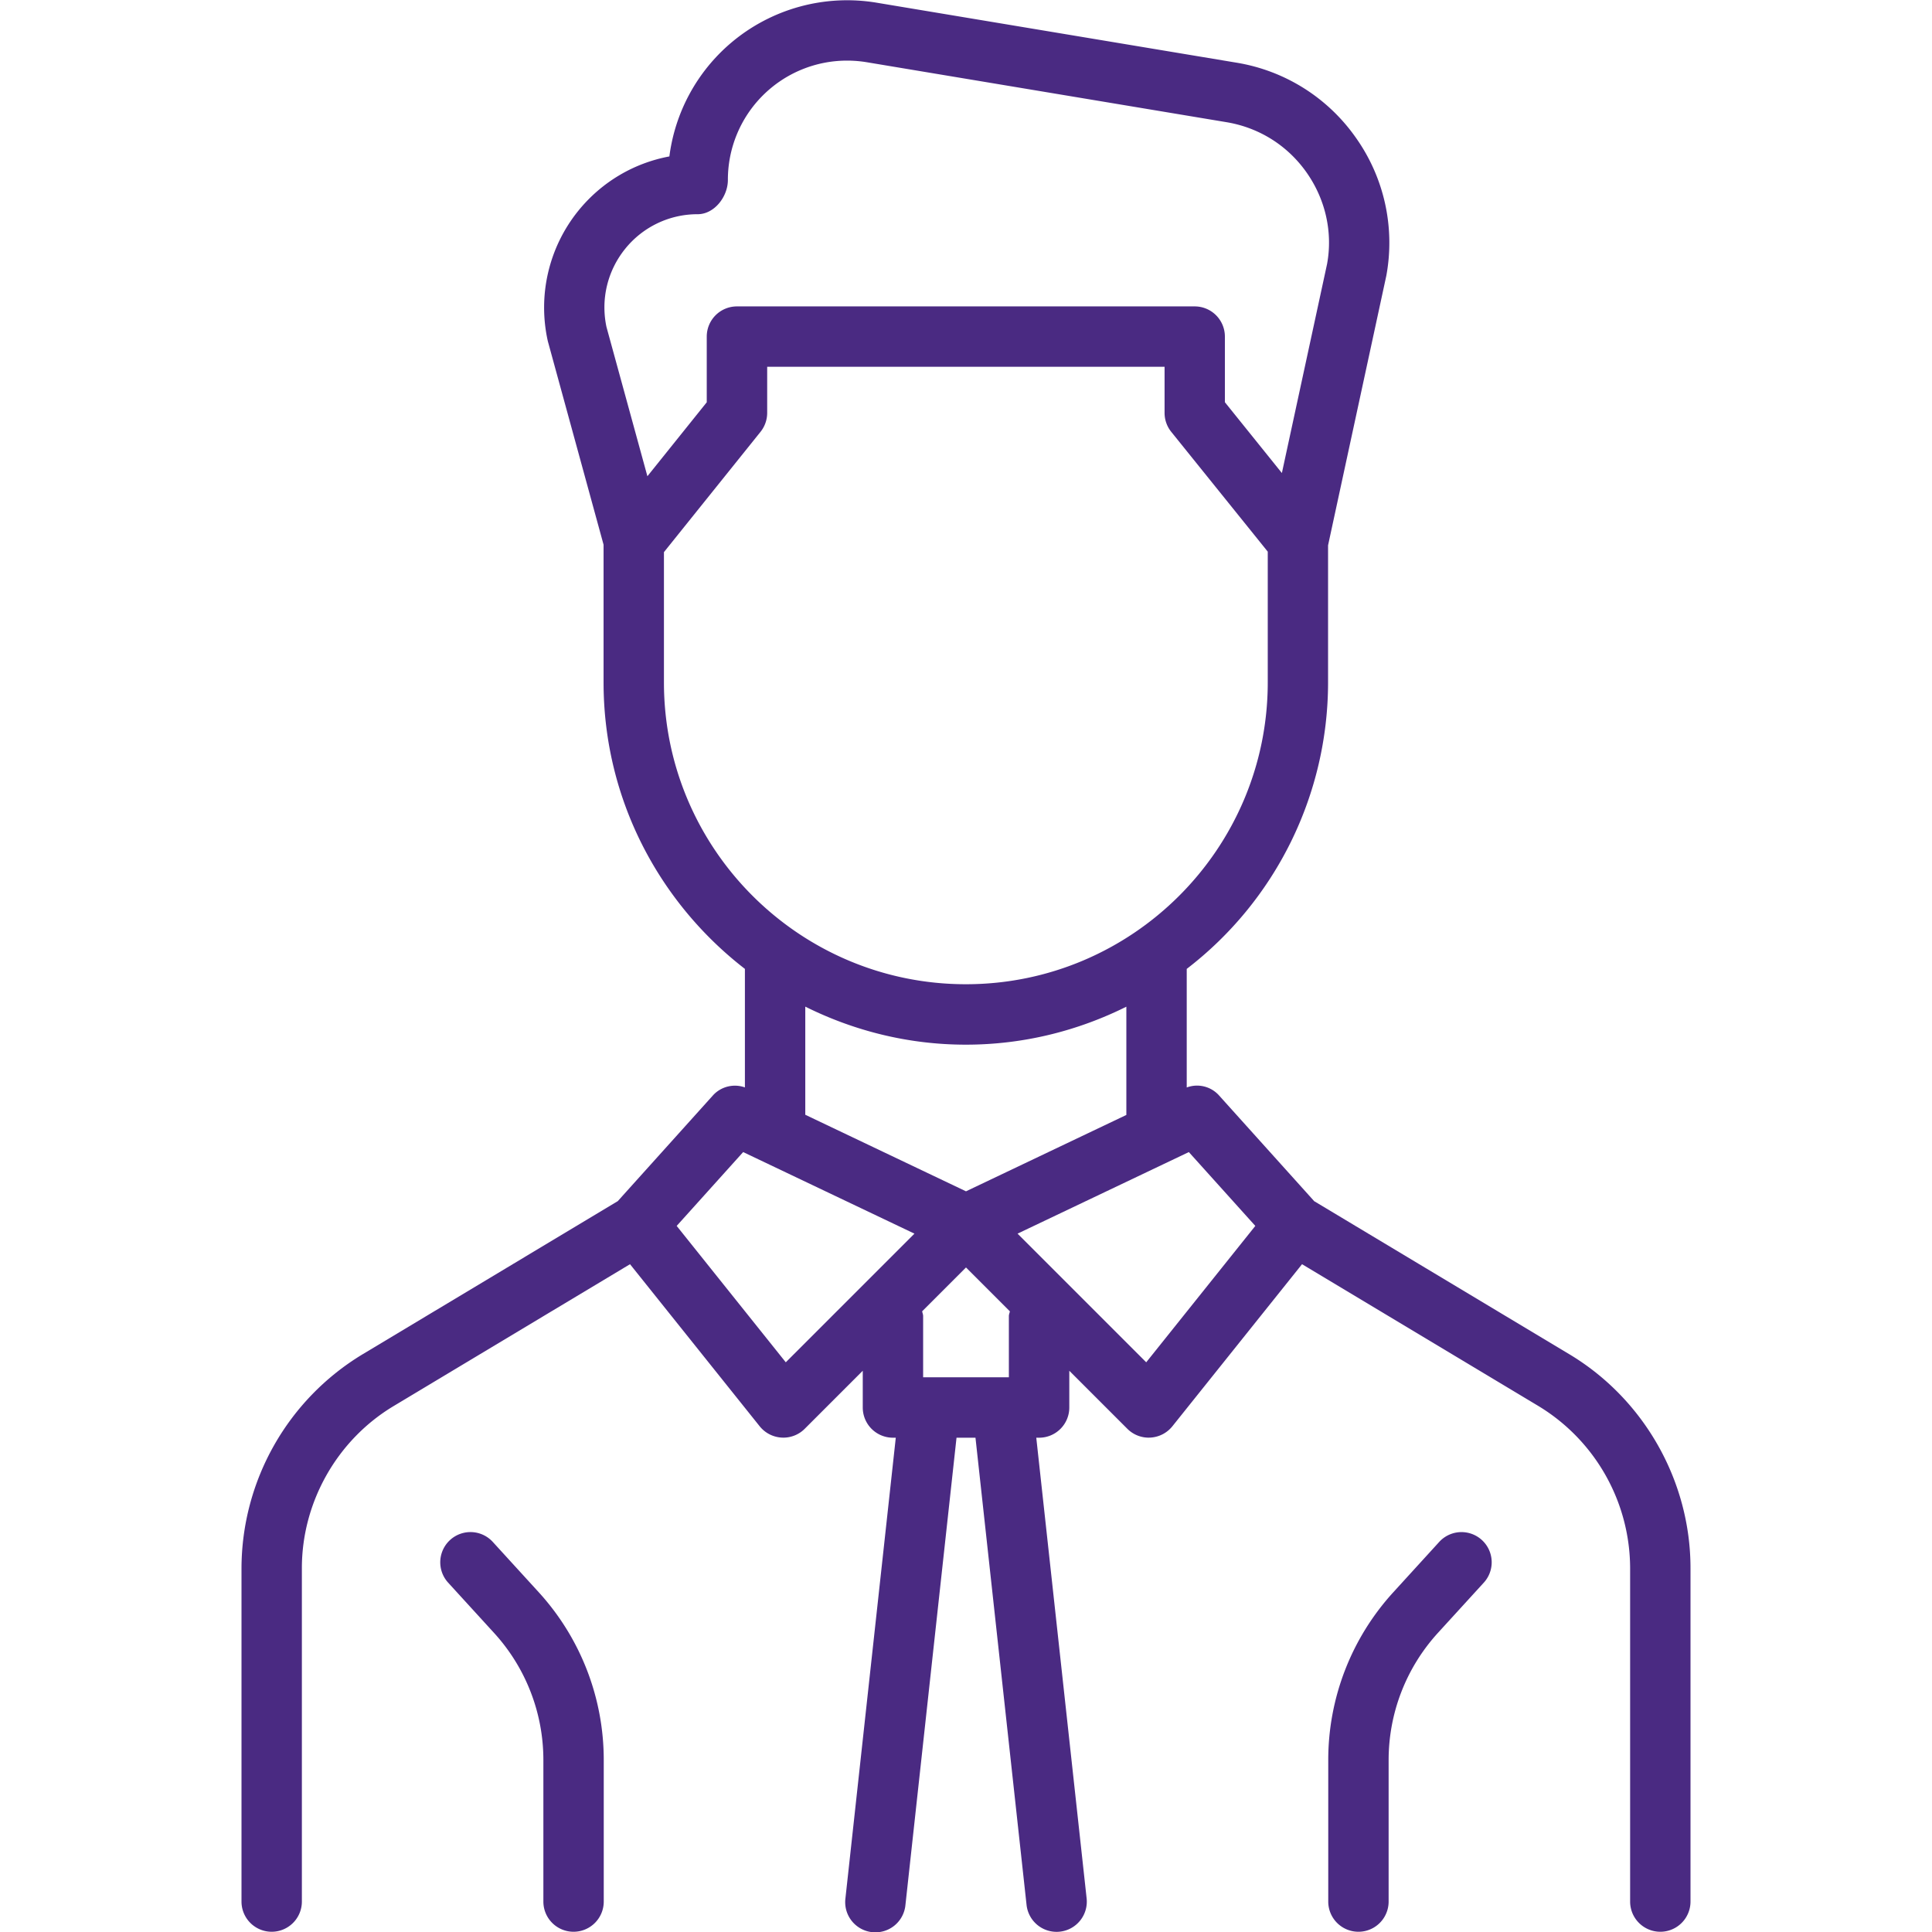
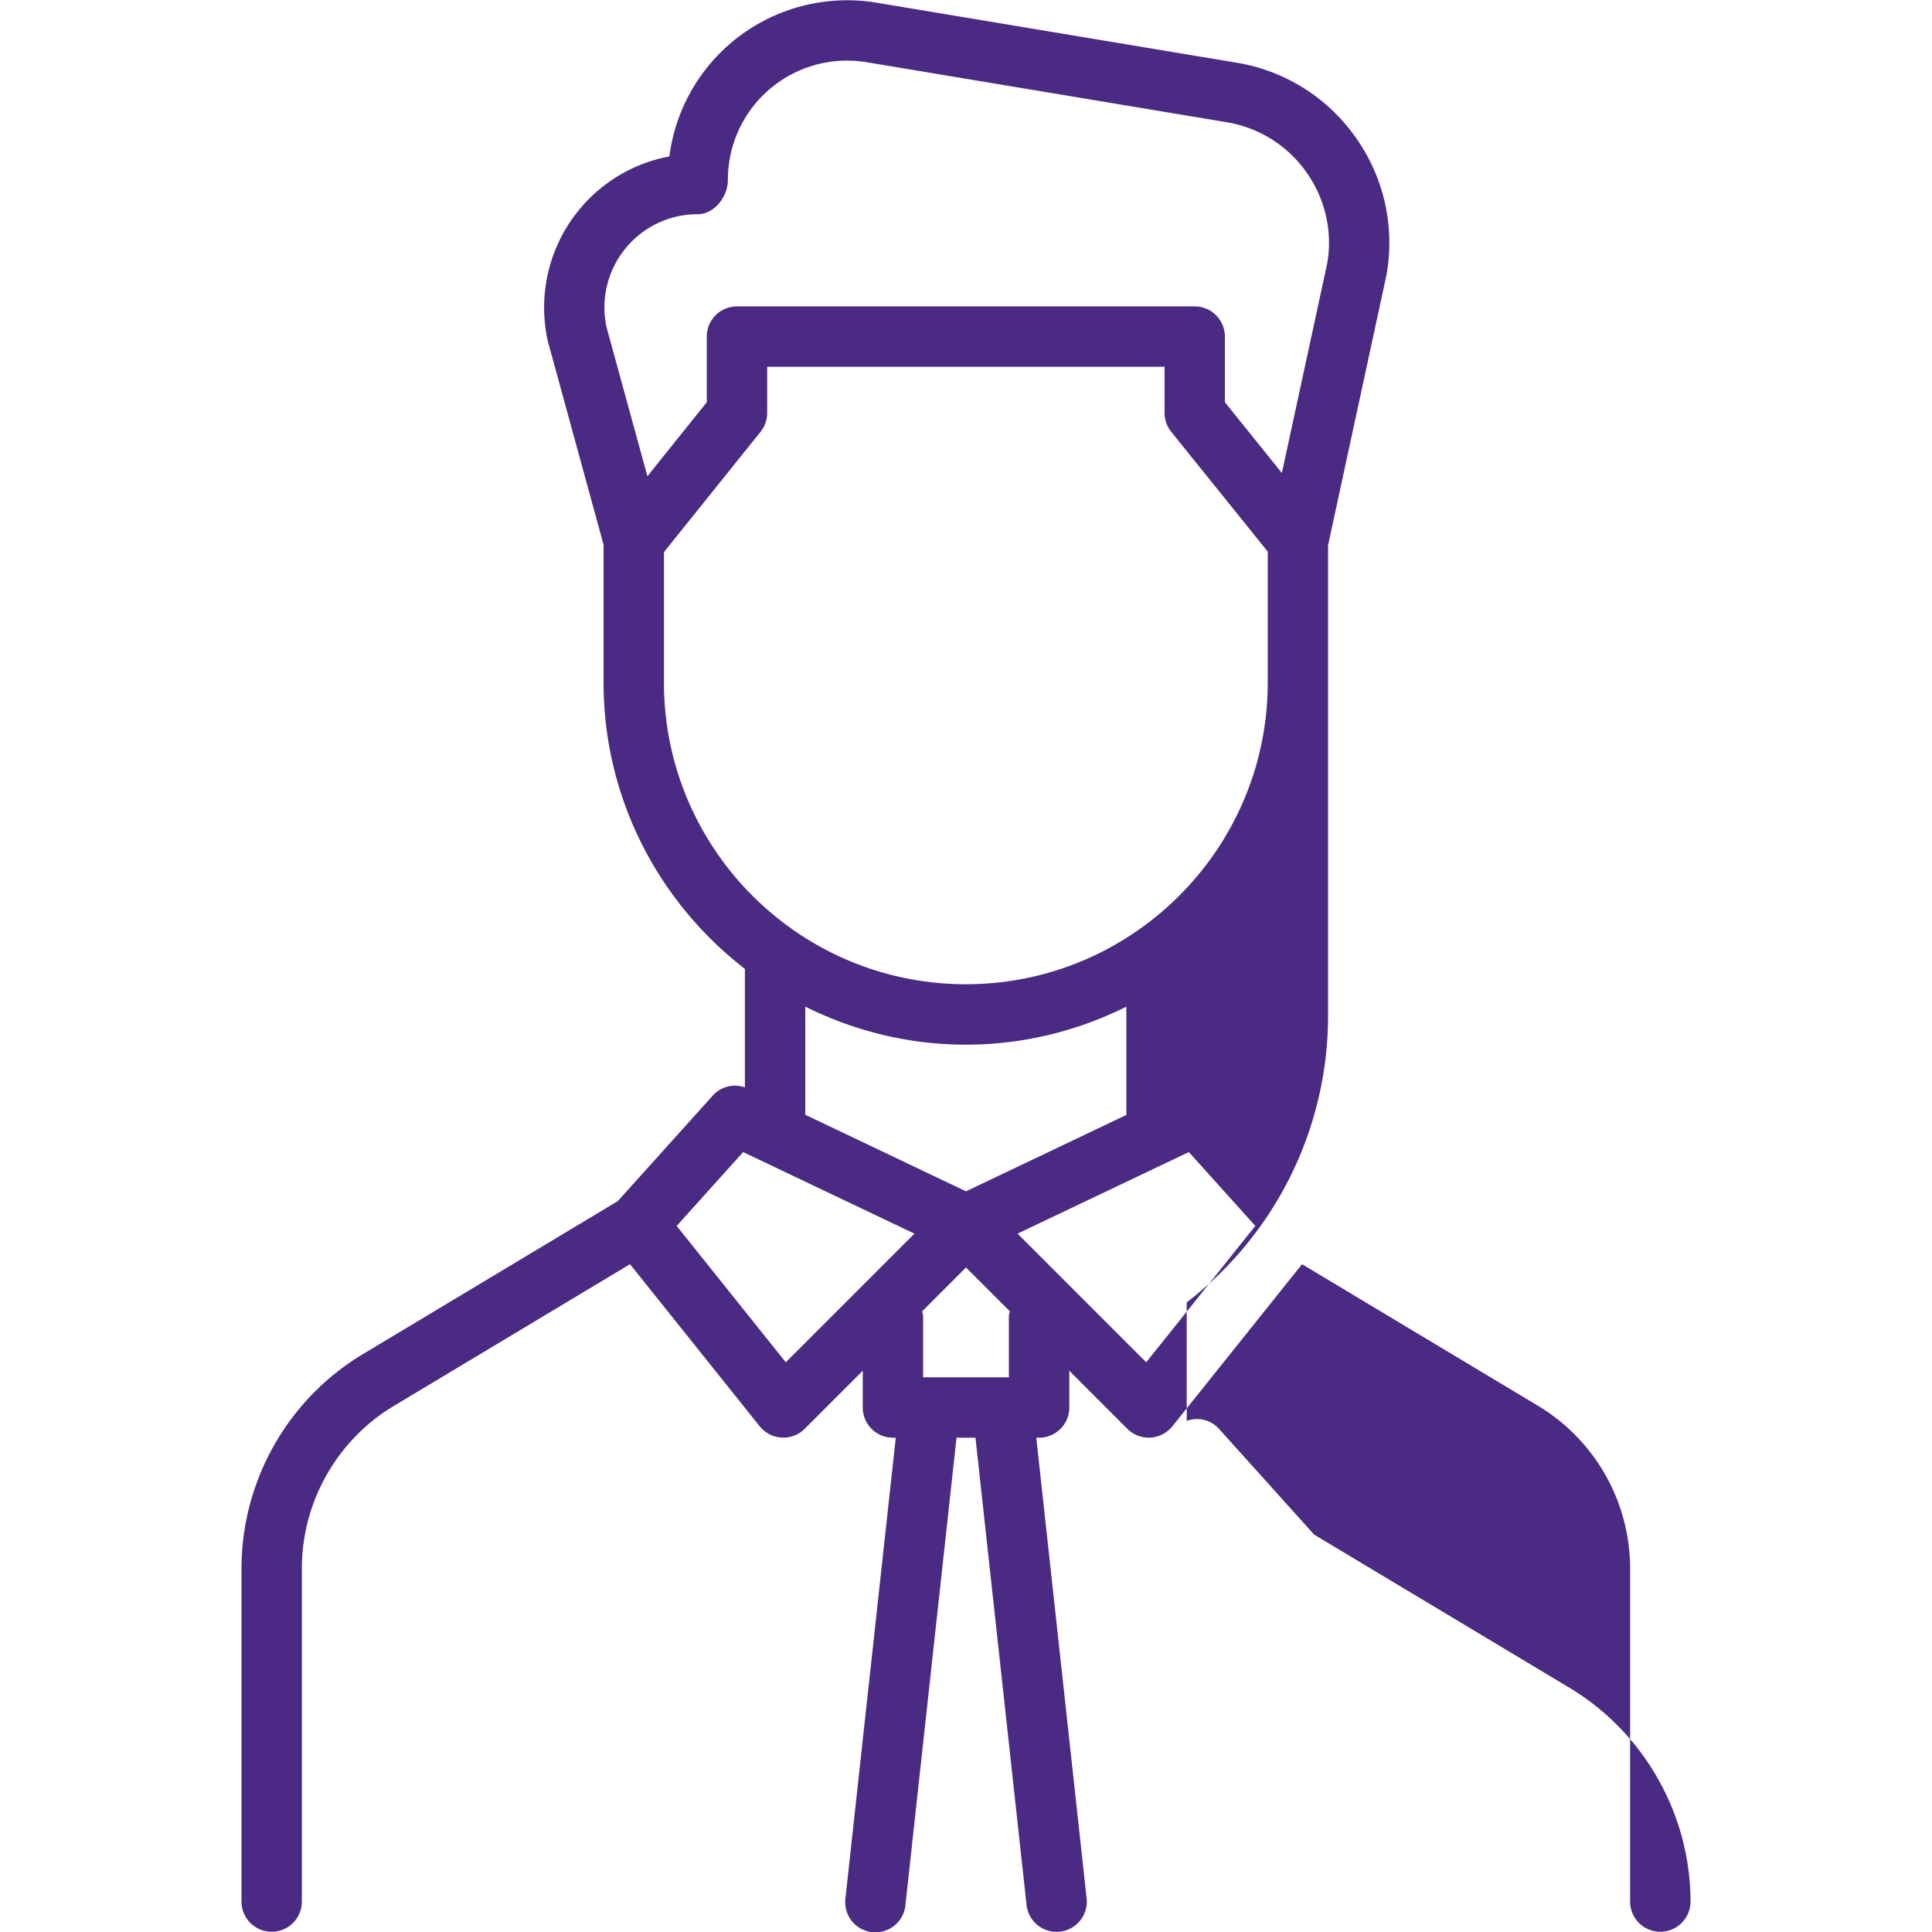
<svg xmlns="http://www.w3.org/2000/svg" width="288" height="288">
  <svg width="288" height="288" viewBox="0 0 32 32">
-     <path fill="#4a2a82" d="M4.5 31.996a.5.5 0 0 0 .5-.5v-5.523c0-1.093.583-2.123 1.521-2.685l3.914-2.349 2.148 2.685a.502.502 0 0 0 .363.187l.028.001c.132 0 .26-.052.354-.146l.962-.962v.609a.5.5 0 0 0 .5.5h.047l-.834 7.63a.5.5 0 1 0 .994.108l.846-7.738h.314l.846 7.738a.5.5 0 0 0 .995-.108l-.834-7.63h.047a.5.5 0 0 0 .5-.5v-.609l.962.962a.5.5 0 0 0 .354.146l.028-.001a.502.502 0 0 0 .363-.187l2.148-2.685 3.915 2.349A3.15 3.15 0 0 1 27 25.973v5.523a.5.5 0 0 0 1 0v-5.523c0-1.443-.769-2.8-2.006-3.542l-4.226-2.535-1.584-1.76a.489.489 0 0 0-.528-.124v-1.964a5.986 5.986 0 0 0 2.341-4.744V9.032l.965-4.466a3.007 3.007 0 0 0-.503-2.283 3.008 3.008 0 0 0-1.979-1.245L14.522.045a2.975 2.975 0 0 0-2.414.665 2.962 2.962 0 0 0-1.021 1.881c-.59.11-1.124.425-1.509.901a2.55 2.55 0 0 0-.504 2.16l.923 3.37v2.281c0 1.931.92 3.647 2.341 4.745v1.963a.492.492 0 0 0-.523.125l-1.583 1.759-4.226 2.536A4.151 4.151 0 0 0 4 25.973v5.523a.5.5 0 0 0 .5.5zm12.21-10.197v1.013H15.29v-1.013c0-.028-.012-.053-.016-.08l.726-.726.727.727c-.005.026-.017.051-.017.079zm4.082-1.494l-1.807 2.259-2.131-2.131 2.837-1.351 1.101 1.223zM10.355 4.121a1.537 1.537 0 0 1 1.201-.573c.276 0 .5-.291.5-.567a1.973 1.973 0 0 1 1.976-1.977 2 2 0 0 1 .326.027l5.958.993c.54.09 1.01.386 1.325.833.315.448.435.991.34 1.513l-.749 3.465-.944-1.173V5.575a.5.5 0 0 0-.5-.5h-7.582a.5.5 0 0 0-.5.5v1.088l-.983 1.225-.678-2.473c-.097-.458.016-.93.31-1.294zm.642 7.182V9.145l1.6-1.993a.502.502 0 0 0 .11-.313v-.764h6.582v.764a.5.5 0 0 0 .11.313l1.599 1.985v2.165c0 2.757-2.243 5-5 5s-5.001-2.242-5.001-4.999zm5 6c.956 0 1.857-.23 2.659-.629v1.793L16 19.732l-2.662-1.268v-1.791c.803.399 1.704.63 2.659.63zm-3.688 1.779l2.837 1.351-2.131 2.131-1.807-2.259 1.101-1.223z" class="color000 svgShape" />
-     <path fill="#4a2a82" d="M9.5 31.996a.5.5 0 0 0 .5-.5v-2.342a4.12 4.12 0 0 0-1.081-2.786l-.757-.829a.5.5 0 0 0-.739.675l.757.829A3.12 3.12 0 0 1 9 29.154v2.342a.5.5 0 0 0 .5.5zM23.838 25.539l-.757.83A4.118 4.118 0 0 0 22 29.154v2.342a.5.5 0 0 0 1 0v-2.342c0-.783.291-1.533.819-2.111l.757-.829a.5.5 0 0 0-.738-.675z" class="color000 svgShape" />
+     <path fill="#4a2a82" d="M4.5 31.996a.5.5 0 0 0 .5-.5v-5.523c0-1.093.583-2.123 1.521-2.685l3.914-2.349 2.148 2.685a.502.502 0 0 0 .363.187l.028.001c.132 0 .26-.052.354-.146l.962-.962v.609a.5.5 0 0 0 .5.5h.047l-.834 7.63a.5.5 0 1 0 .994.108l.846-7.738h.314l.846 7.738a.5.5 0 0 0 .995-.108l-.834-7.63h.047a.5.5 0 0 0 .5-.5v-.609l.962.962a.5.5 0 0 0 .354.146l.028-.001a.502.502 0 0 0 .363-.187l2.148-2.685 3.915 2.349A3.15 3.15 0 0 1 27 25.973v5.523a.5.5 0 0 0 1 0c0-1.443-.769-2.8-2.006-3.542l-4.226-2.535-1.584-1.76a.489.489 0 0 0-.528-.124v-1.964a5.986 5.986 0 0 0 2.341-4.744V9.032l.965-4.466a3.007 3.007 0 0 0-.503-2.283 3.008 3.008 0 0 0-1.979-1.245L14.522.045a2.975 2.975 0 0 0-2.414.665 2.962 2.962 0 0 0-1.021 1.881c-.59.11-1.124.425-1.509.901a2.55 2.55 0 0 0-.504 2.16l.923 3.37v2.281c0 1.931.92 3.647 2.341 4.745v1.963a.492.492 0 0 0-.523.125l-1.583 1.759-4.226 2.536A4.151 4.151 0 0 0 4 25.973v5.523a.5.5 0 0 0 .5.5zm12.21-10.197v1.013H15.29v-1.013c0-.028-.012-.053-.016-.08l.726-.726.727.727c-.005.026-.017.051-.017.079zm4.082-1.494l-1.807 2.259-2.131-2.131 2.837-1.351 1.101 1.223zM10.355 4.121a1.537 1.537 0 0 1 1.201-.573c.276 0 .5-.291.5-.567a1.973 1.973 0 0 1 1.976-1.977 2 2 0 0 1 .326.027l5.958.993c.54.09 1.01.386 1.325.833.315.448.435.991.34 1.513l-.749 3.465-.944-1.173V5.575a.5.5 0 0 0-.5-.5h-7.582a.5.5 0 0 0-.5.5v1.088l-.983 1.225-.678-2.473c-.097-.458.016-.93.31-1.294zm.642 7.182V9.145l1.6-1.993a.502.502 0 0 0 .11-.313v-.764h6.582v.764a.5.5 0 0 0 .11.313l1.599 1.985v2.165c0 2.757-2.243 5-5 5s-5.001-2.242-5.001-4.999zm5 6c.956 0 1.857-.23 2.659-.629v1.793L16 19.732l-2.662-1.268v-1.791c.803.399 1.704.63 2.659.63zm-3.688 1.779l2.837 1.351-2.131 2.131-1.807-2.259 1.101-1.223z" class="color000 svgShape" />
  </svg>
</svg>